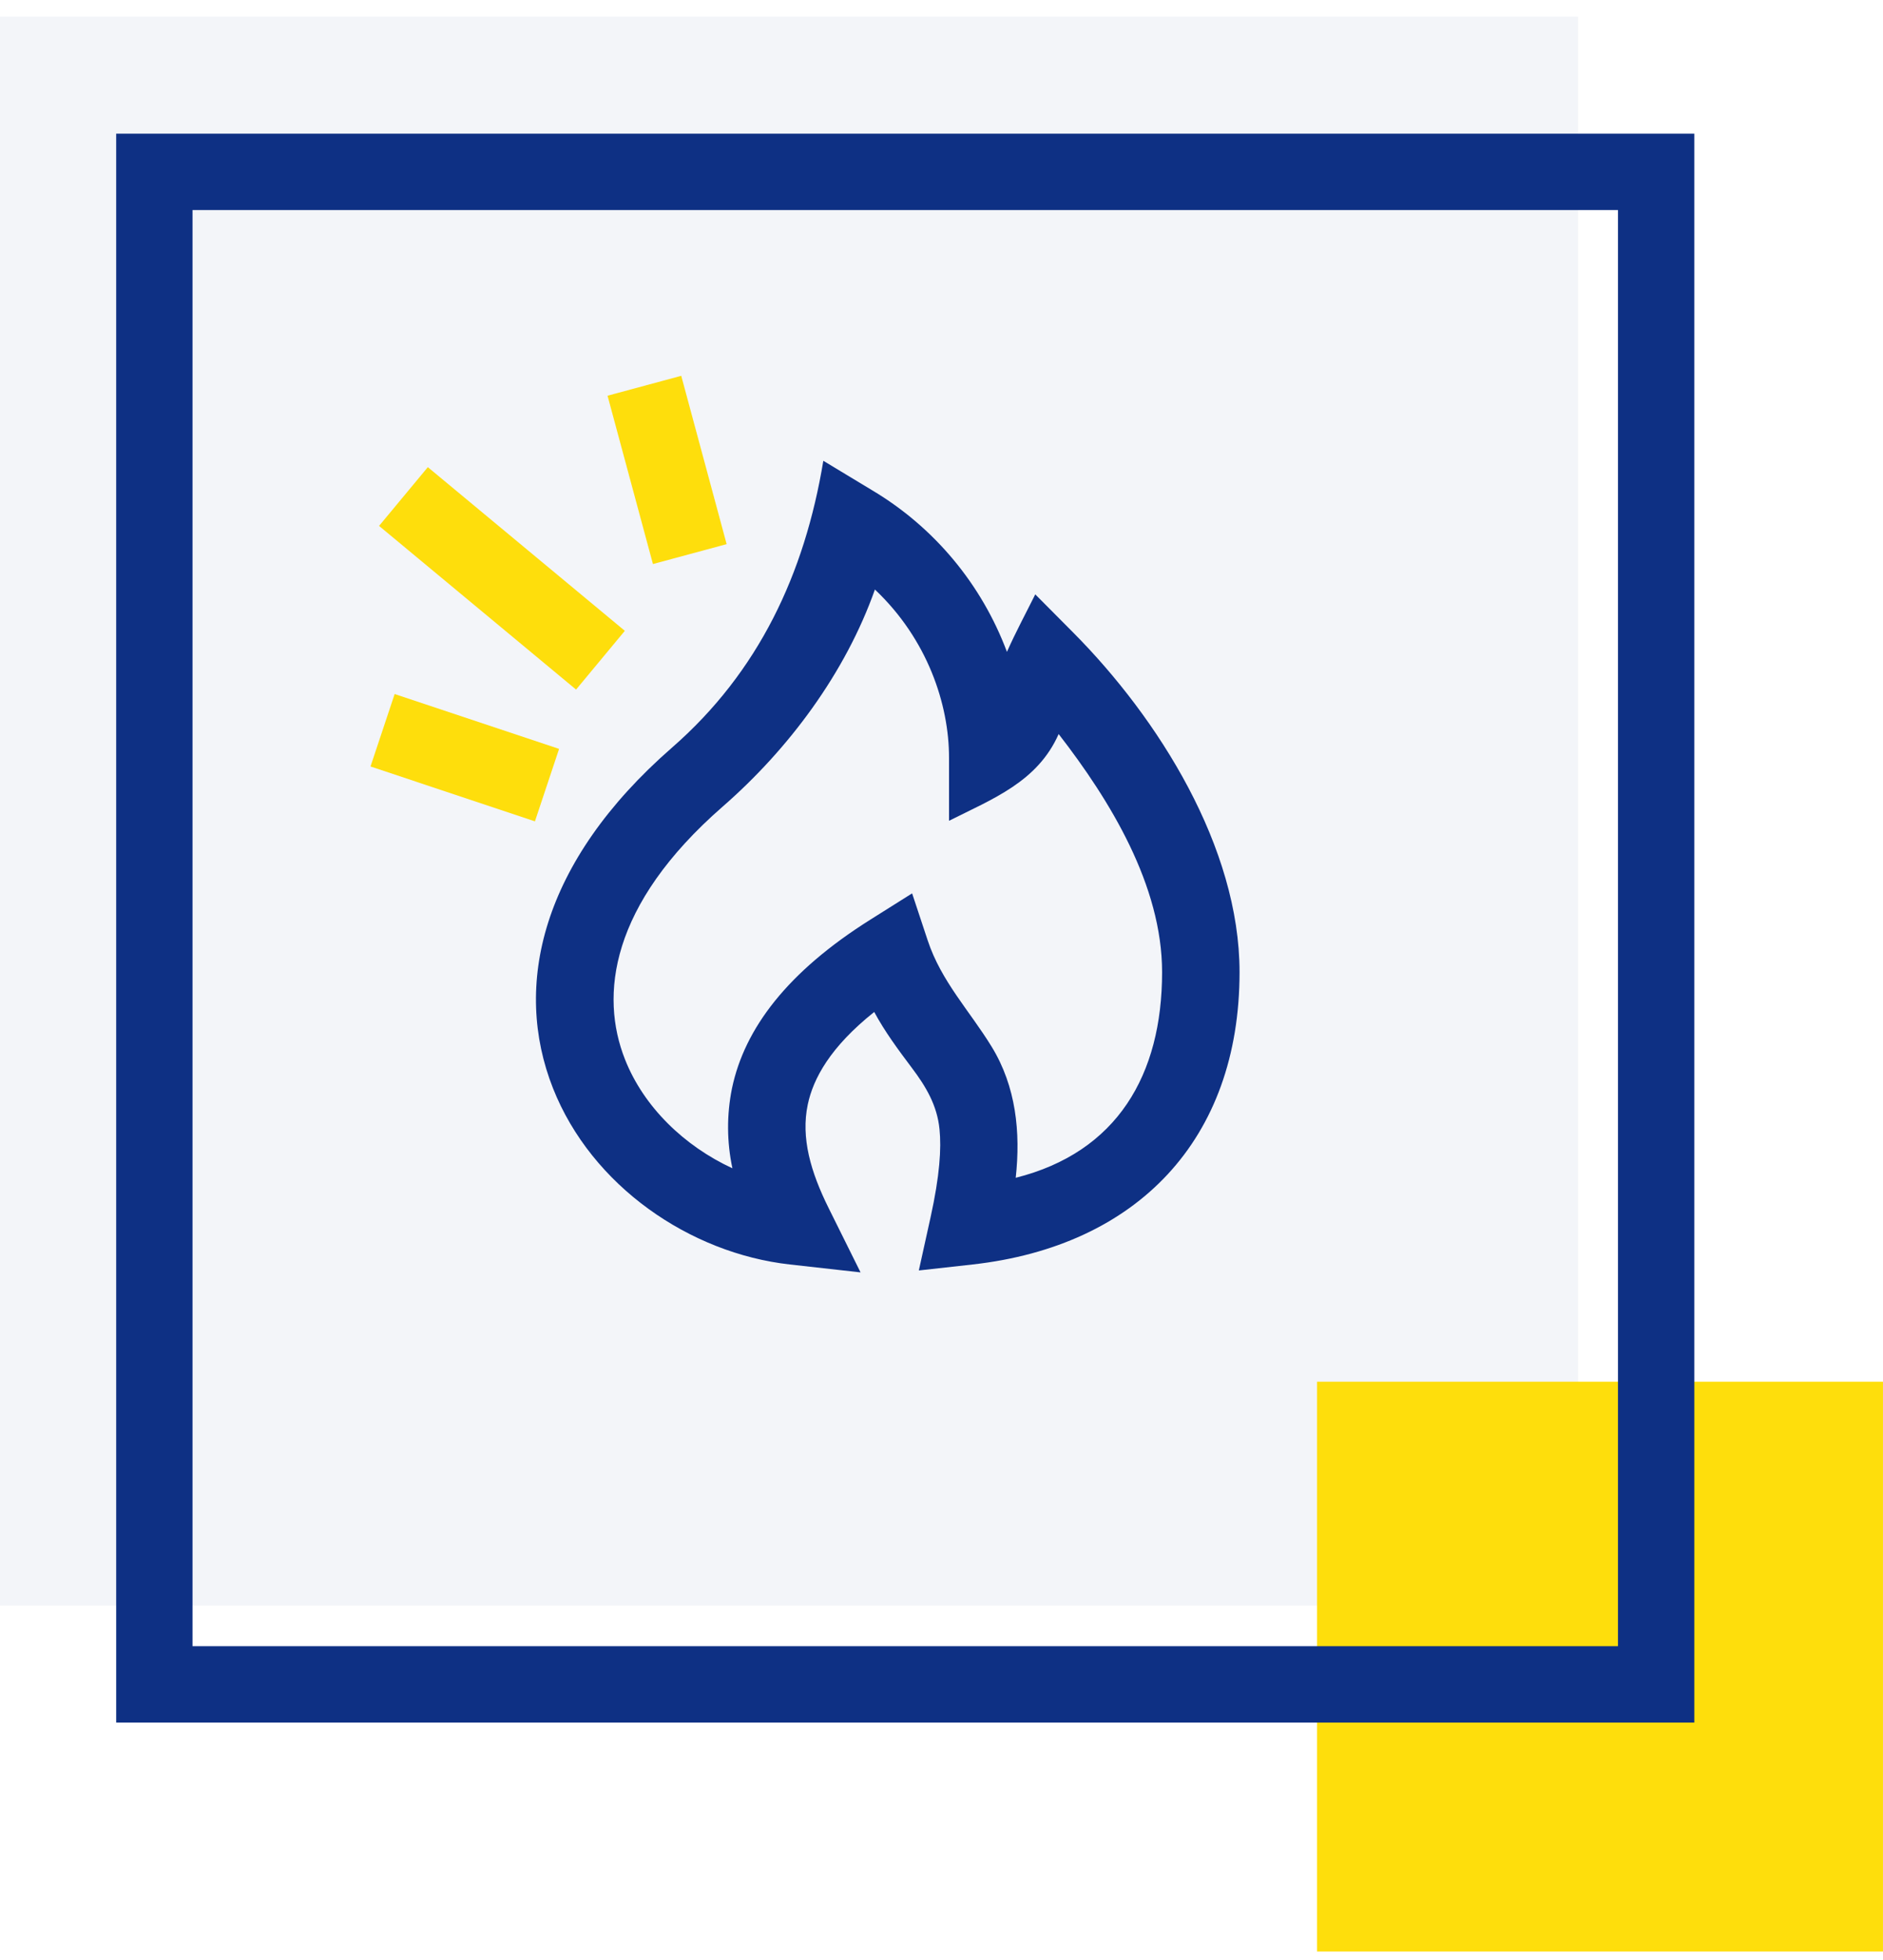
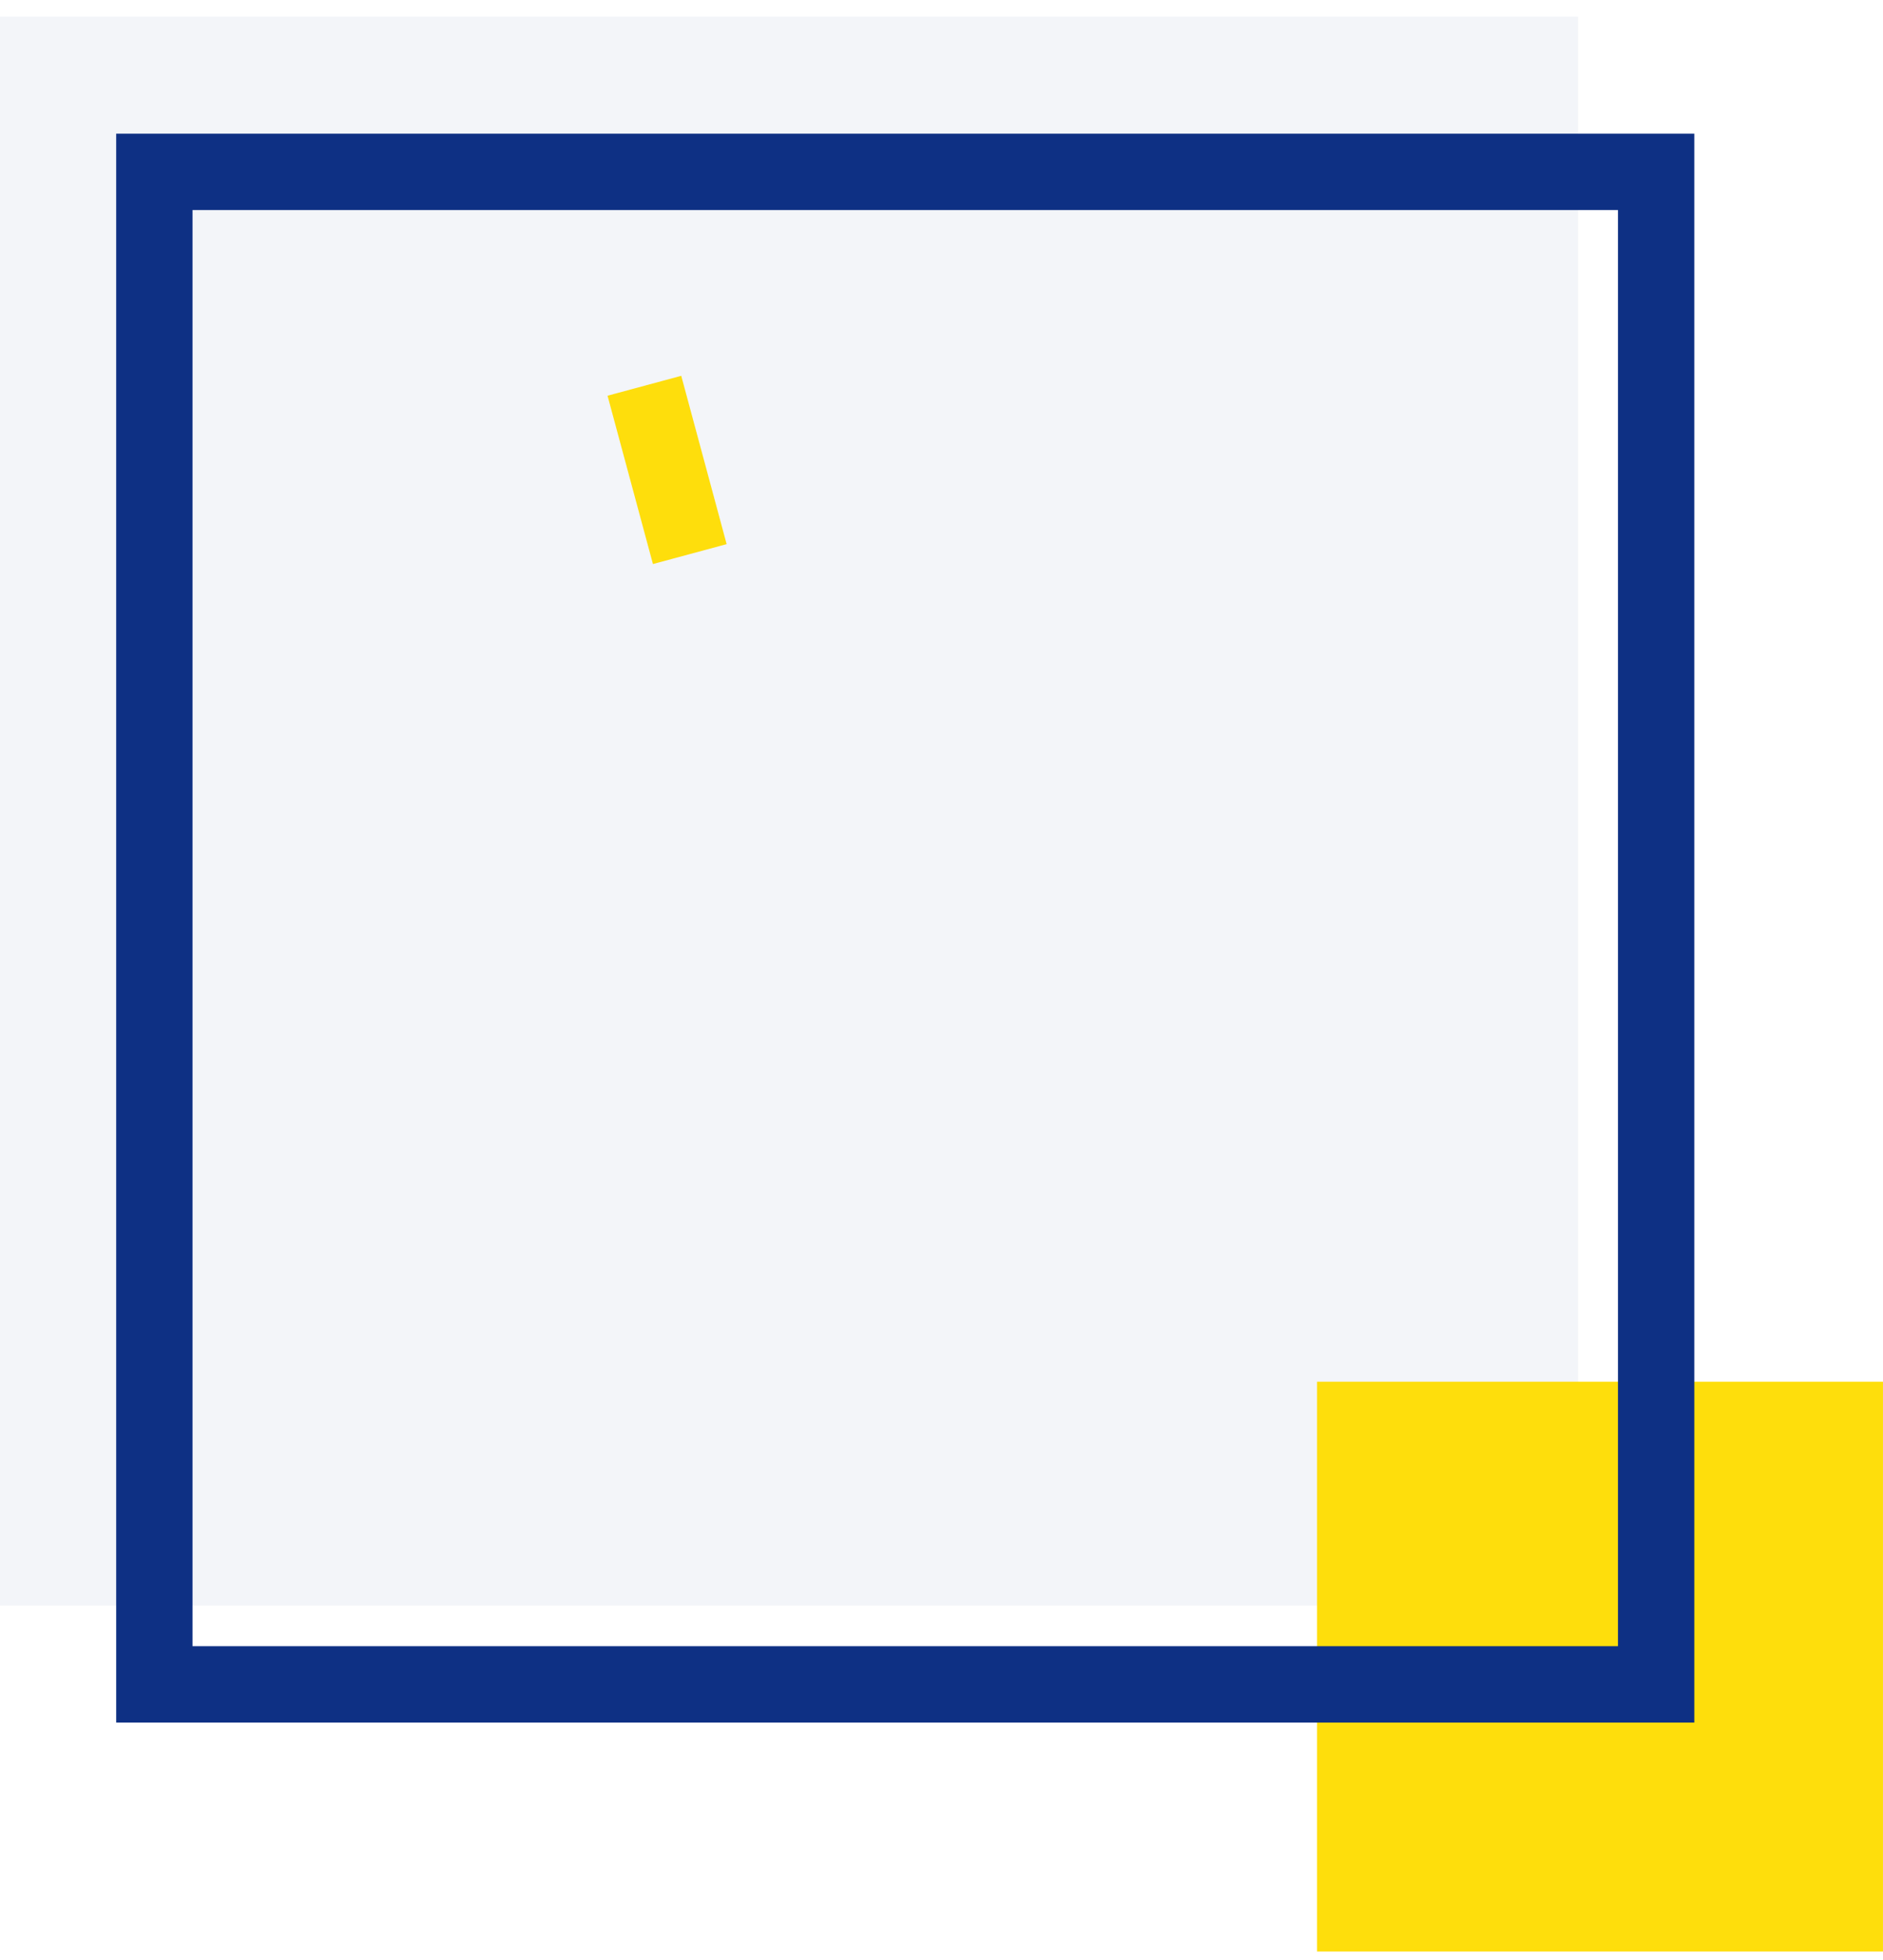
<svg xmlns="http://www.w3.org/2000/svg" width="74" height="77" viewBox="0 0 74 77" fill="none">
  <rect y="0.655" width="62.019" height="62.412" fill="#0E3084" fill-opacity="0.05" />
  <rect x="51.758" y="54.274" width="22.241" height="22.382" fill="#FEDE0C" />
  <rect x="6.066" y="6.751" width="59.019" height="59.412" stroke="#0E3084" stroke-width="3" />
-   <path fill-rule="evenodd" clip-rule="evenodd" d="M32.356 18.1L34.274 19.258C36.707 20.705 38.576 22.945 39.572 25.606C39.91 24.84 40.312 24.097 40.685 23.347L42.178 24.849C45.53 28.223 48.713 33.278 48.713 38.188C48.713 44.772 44.679 48.947 38.225 49.669L36.109 49.904L36.571 47.813C36.932 46.177 36.998 45.108 36.922 44.359C36.83 43.417 36.386 42.677 35.831 41.941C35.302 41.237 34.776 40.53 34.356 39.751C32.629 41.125 31.959 42.366 31.744 43.388C31.47 44.696 31.858 46.033 32.568 47.461L33.819 49.98L31.039 49.669C27.118 49.23 23.254 46.594 21.732 42.747C20.141 38.723 21.266 33.853 26.405 29.37C29.815 26.397 31.621 22.541 32.356 18.1ZM34.384 23.155C33.224 26.433 30.997 29.421 28.398 31.686C23.966 35.552 23.569 39.107 24.562 41.614C25.3 43.483 26.894 45.019 28.783 45.891C28.562 44.858 28.556 43.791 28.765 42.756C29.261 40.388 30.954 38.168 34.206 36.123L35.845 35.092L36.457 36.938C36.993 38.556 38.104 39.7 38.974 41.12C39.93 42.683 40.112 44.475 39.917 46.264C43.906 45.261 45.669 42.217 45.669 38.188C45.669 34.784 43.629 31.444 41.604 28.834C40.77 30.715 39.012 31.377 37.296 32.241V29.762C37.296 27.665 36.448 25.108 34.384 23.157V23.155Z" fill="#0E3084" />
  <path d="M27.108 21.765L25.324 15.153" stroke="#FEDE0C" stroke-width="3" />
-   <path d="M21.497 30.84L15.035 28.685" stroke="#FEDE0C" stroke-width="3" />
-   <path d="M23.597 25.933L15.855 19.504" stroke="#FEDE0C" stroke-width="3" />
</svg>